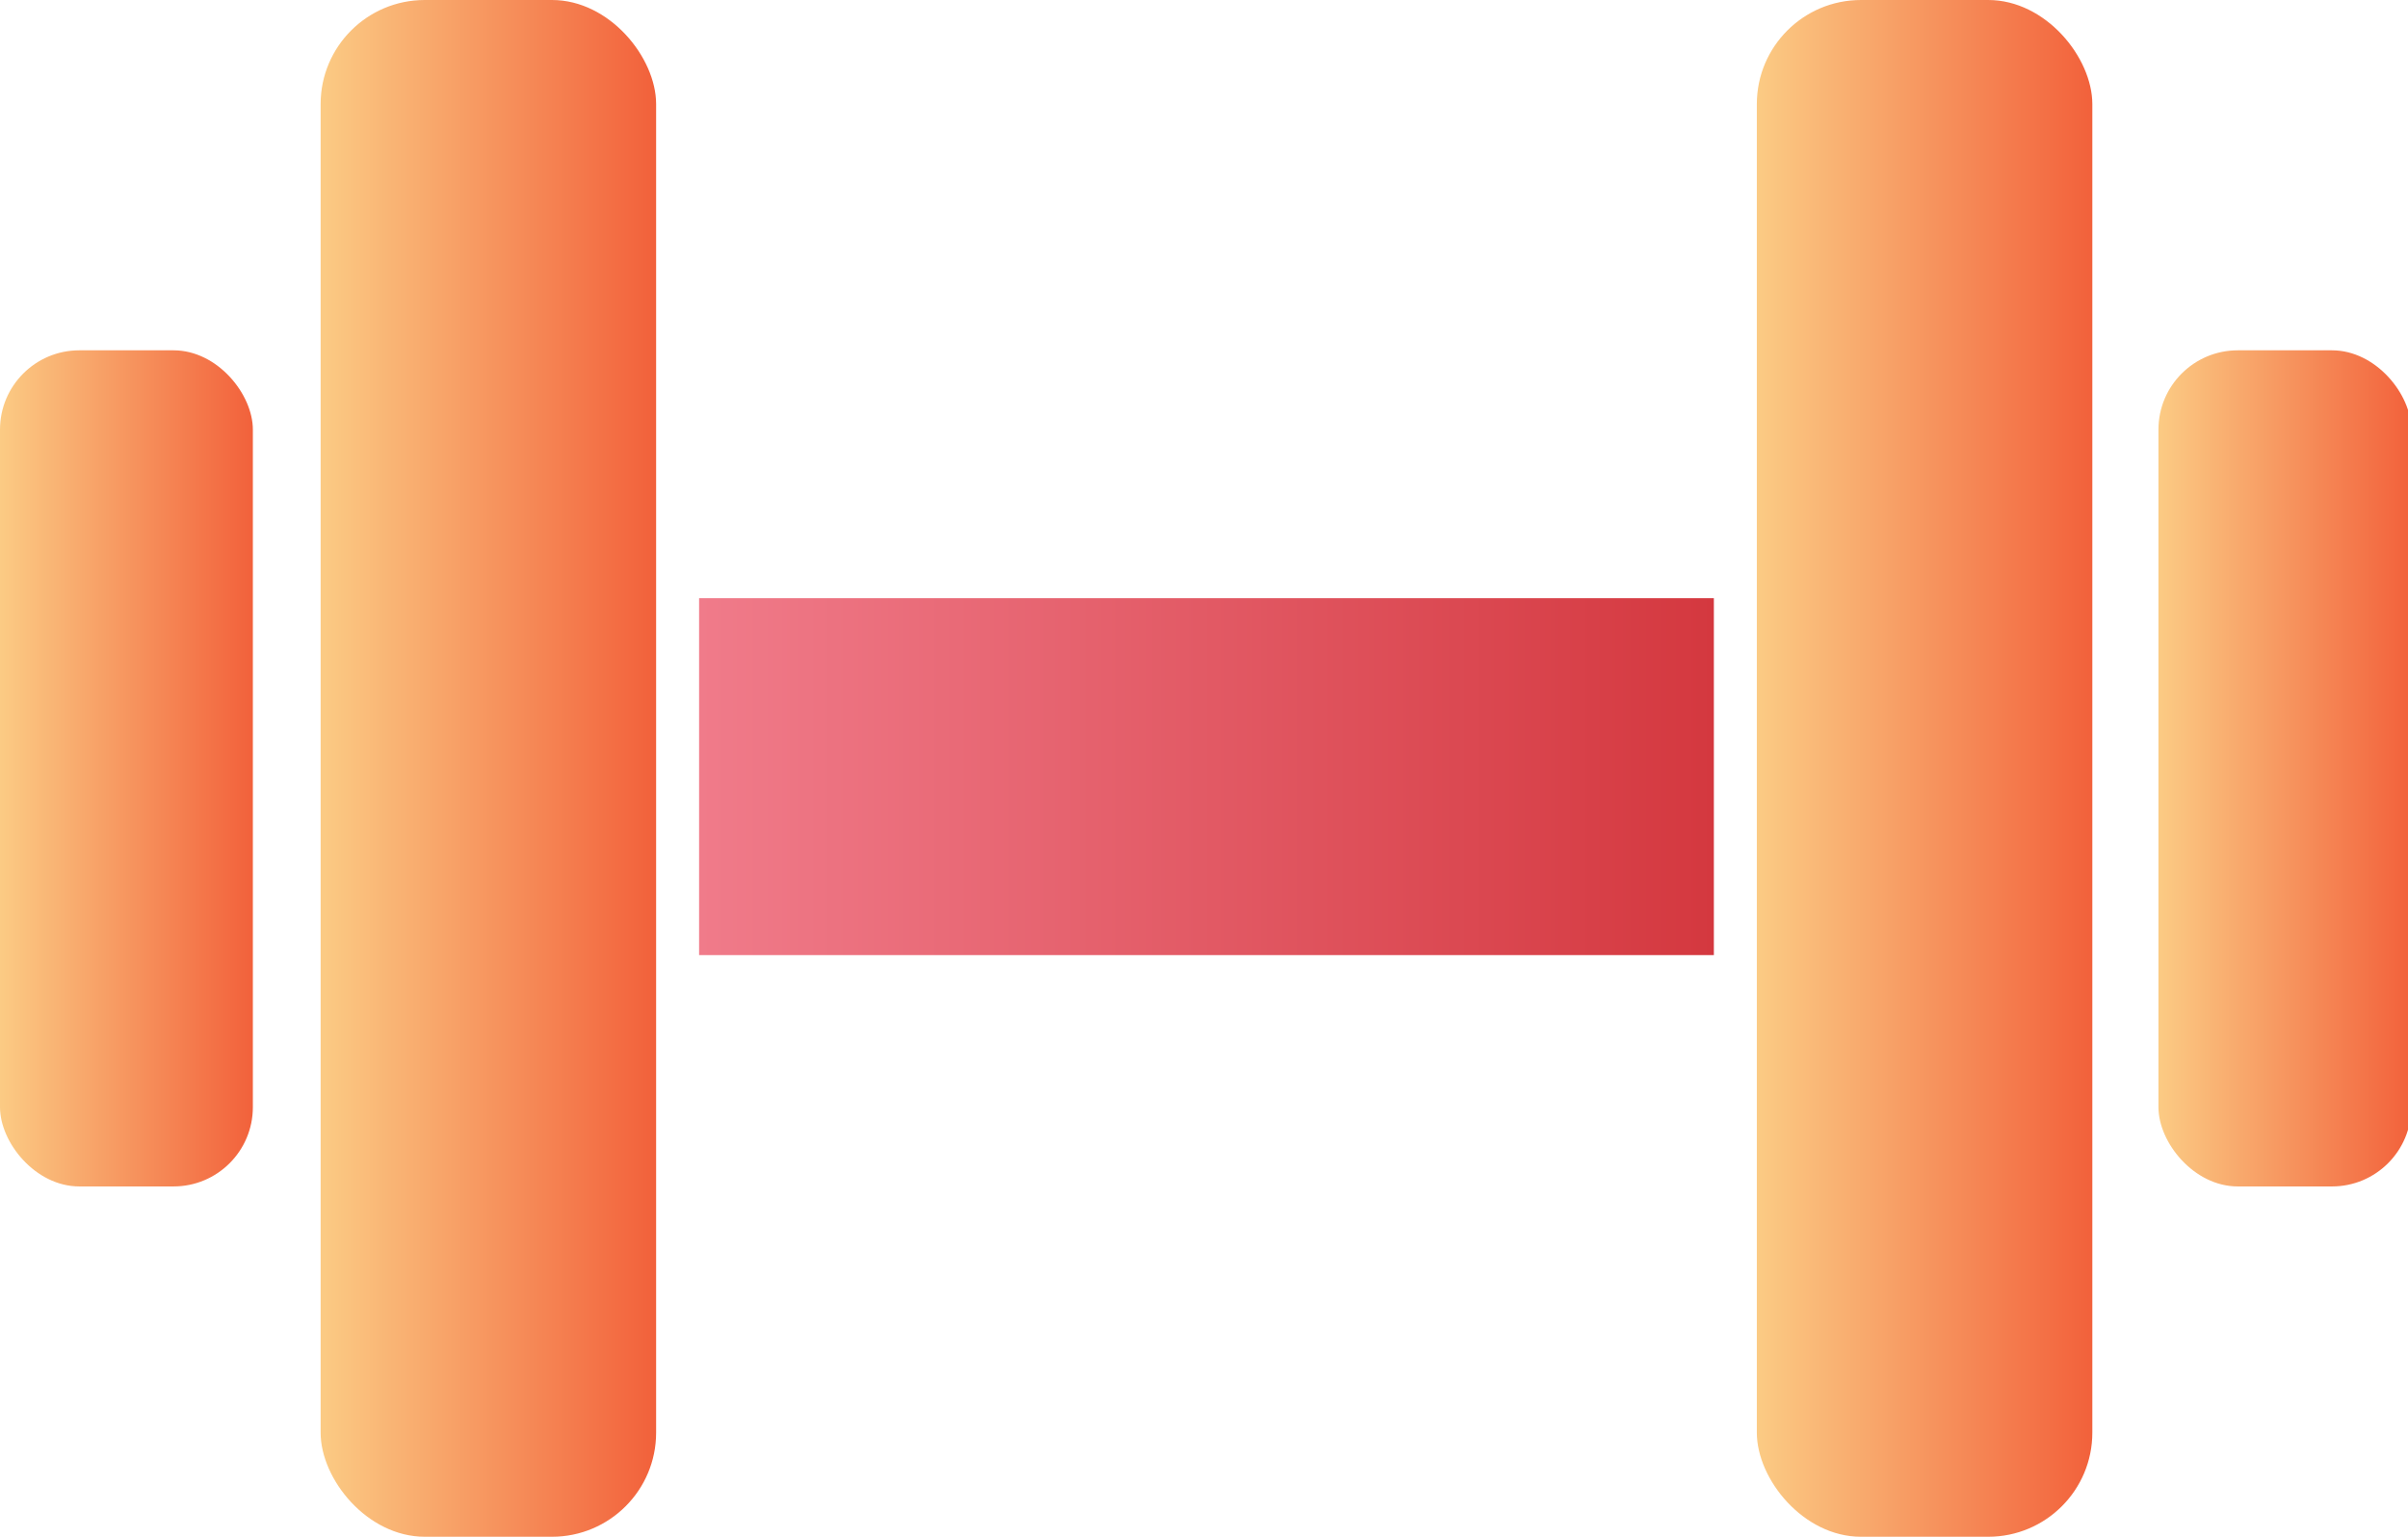
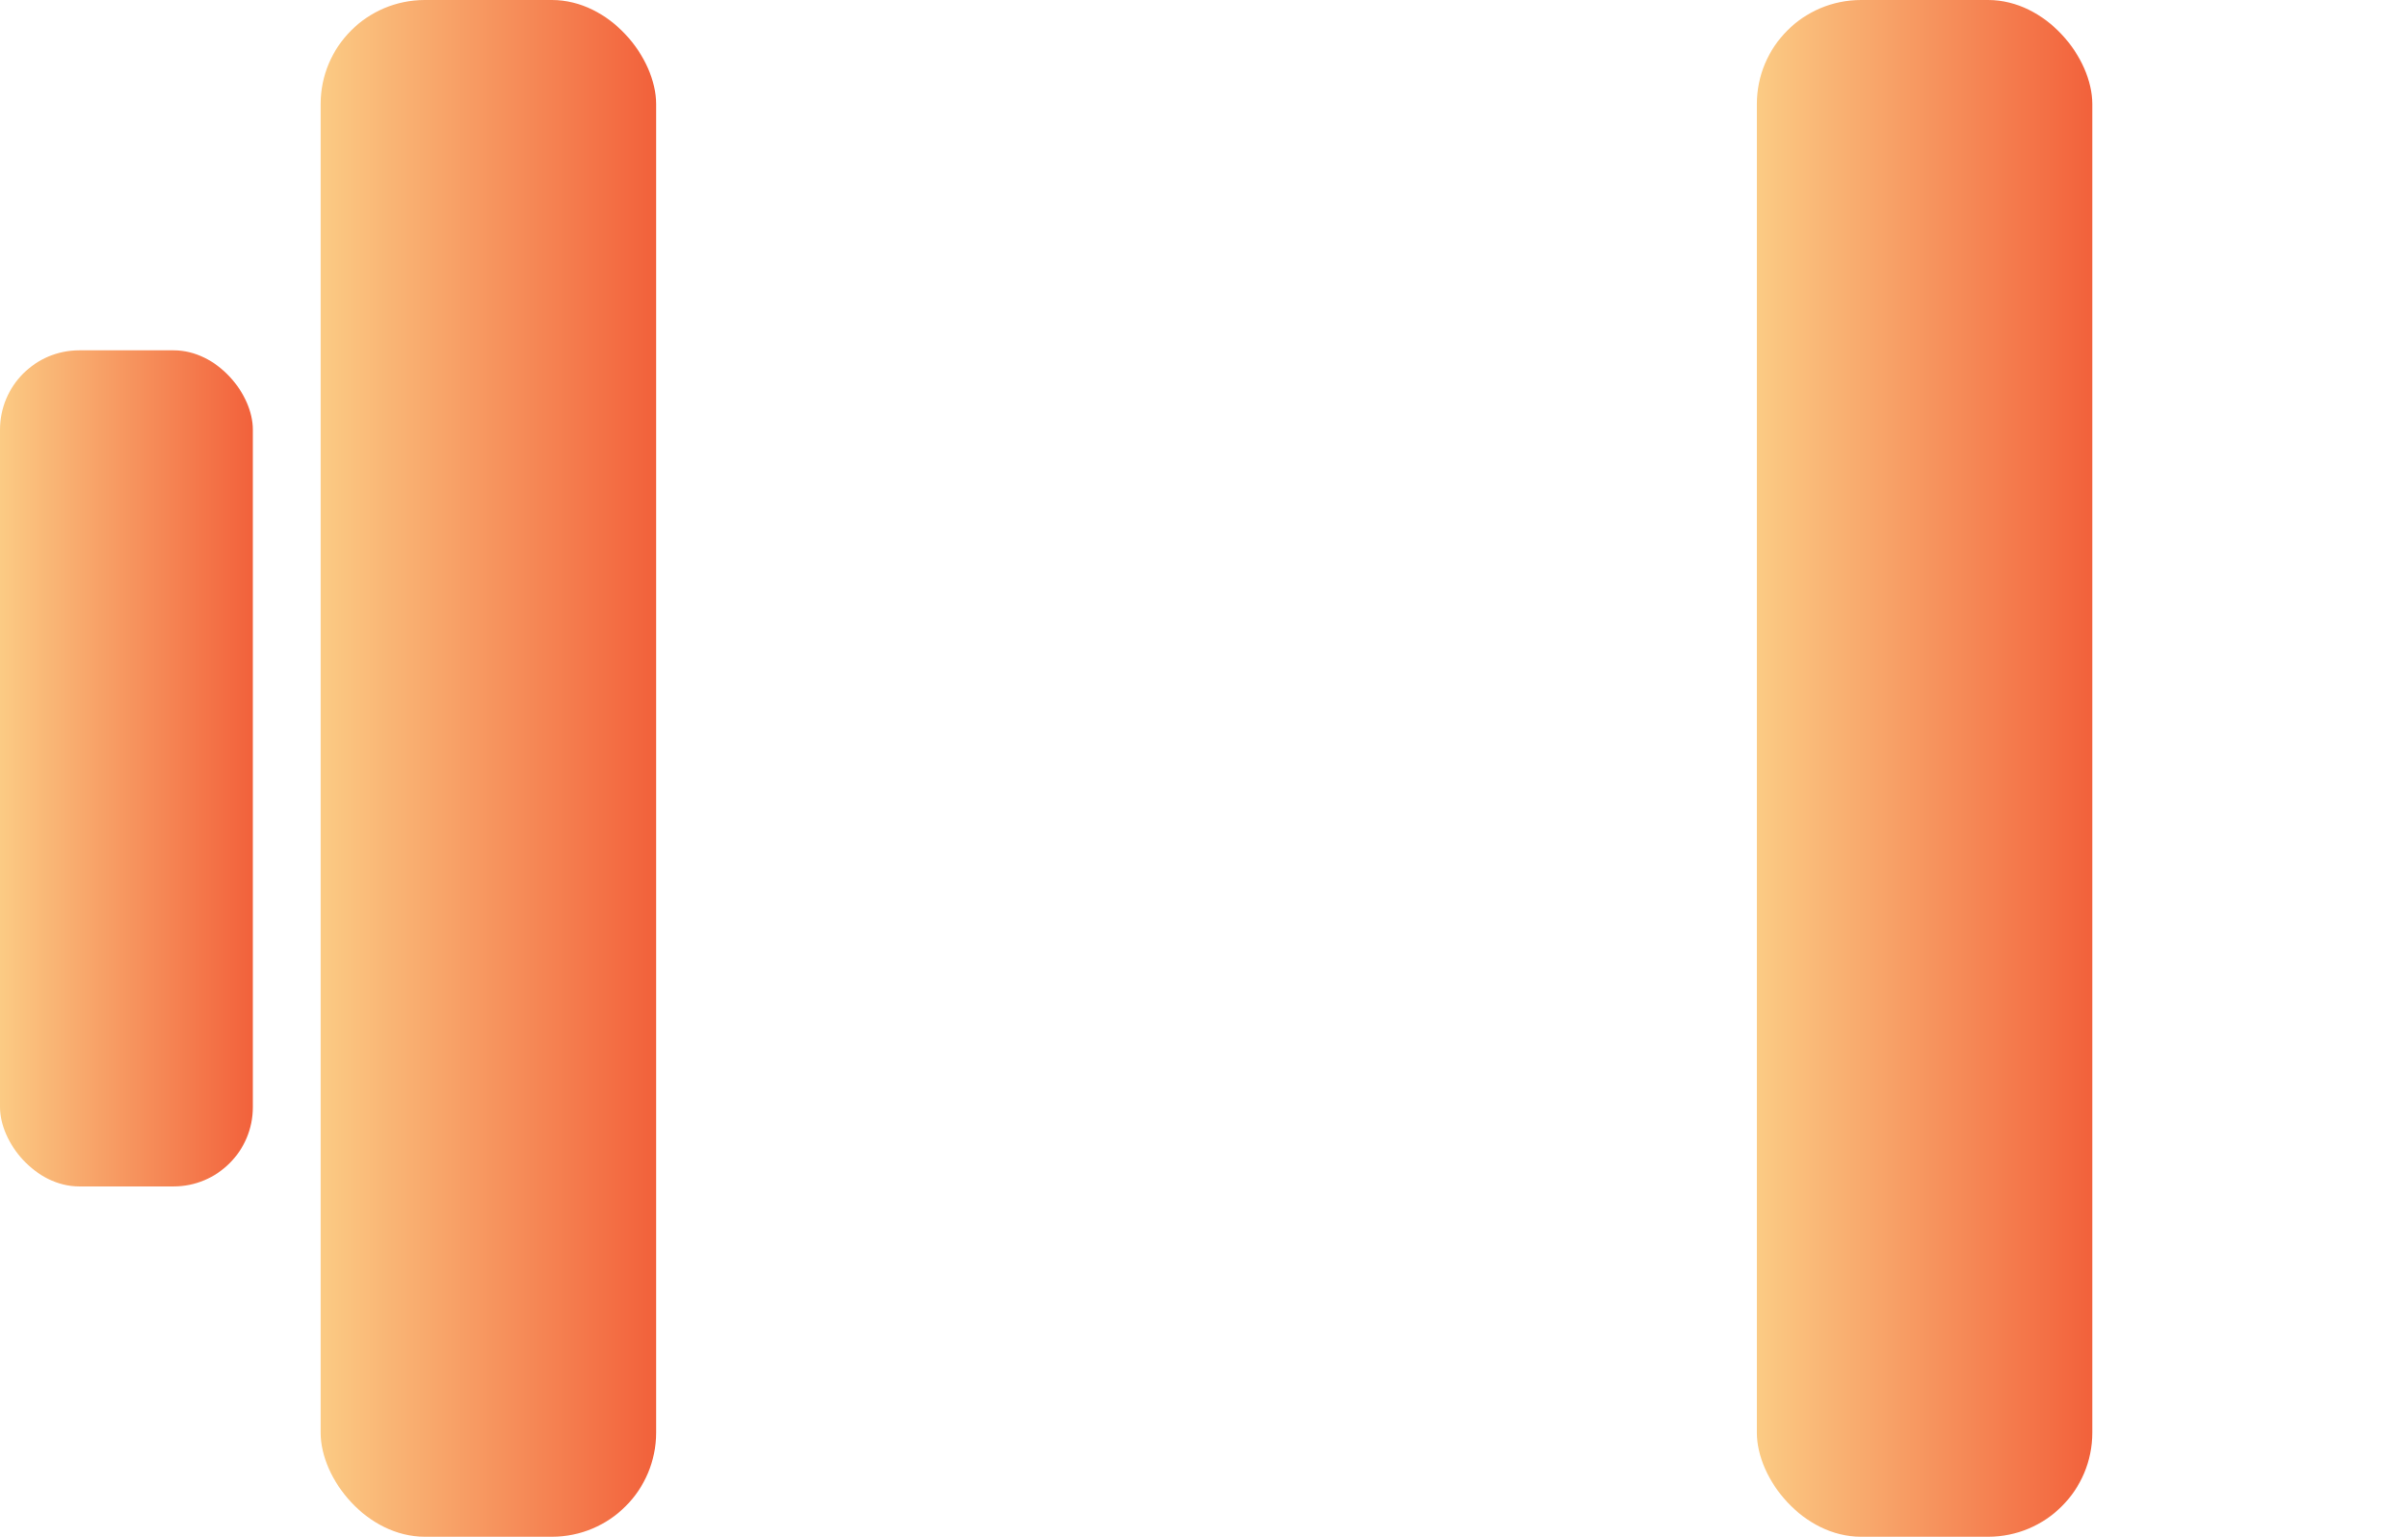
<svg xmlns="http://www.w3.org/2000/svg" xmlns:xlink="http://www.w3.org/1999/xlink" id="Layer_2" version="1.1" viewBox="0 0 145.7 93">
  <defs>
    <style>
      .st0 {
        fill: url(#linear-gradient2);
      }

      .st1 {
        fill: url(#linear-gradient1);
      }

      .st2 {
        fill: url(#linear-gradient4);
      }

      .st3 {
        fill: url(#linear-gradient3);
      }

      .st4 {
        fill: url(#linear-gradient);
      }
    </style>
    <linearGradient id="linear-gradient" x1="0" y1="46.5" x2="15.3" y2="46.5" gradientUnits="userSpaceOnUse">
      <stop offset="0" stop-color="#fbcb84" />
      <stop offset="1" stop-color="#f2613b" />
    </linearGradient>
    <linearGradient id="linear-gradient1" x1="19.4" y1="46.5" x2="39.6" y2="46.5" xlink:href="#linear-gradient" />
    <linearGradient id="linear-gradient2" x1="130.6" y1="46.5" x2="145.9" y2="46.5" gradientTransform="translate(276.5 93) rotate(-180)" xlink:href="#linear-gradient" />
    <linearGradient id="linear-gradient3" x1="106.3" y1="46.5" x2="126.6" y2="46.5" gradientTransform="translate(232.9 93) rotate(180)" xlink:href="#linear-gradient" />
    <linearGradient id="linear-gradient4" x1="42.3" y1="46.9" x2="103.7" y2="46.9" gradientUnits="userSpaceOnUse">
      <stop offset="0" stop-color="#f07b8a" />
      <stop offset="1" stop-color="#d4383f" />
    </linearGradient>
  </defs>
  <rect class="st4" x="0" y="21.2" width="15.3" height="50.6" rx="4.8" ry="4.8" />
  <rect class="st1" x="19.4" y="0" width="20.3" height="93" rx="6.3" ry="6.3" />
-   <rect class="st0" x="130.6" y="21.2" width="15.3" height="50.6" rx="4.8" ry="4.8" transform="translate(276.5 93) rotate(180)" />
  <rect class="st3" x="106.3" y="0" width="20.3" height="93" rx="6.3" ry="6.3" transform="translate(232.9 93) rotate(-180)" />
-   <rect class="st2" x="42.3" y="36.2" width="61.4" height="21.6" />
</svg>